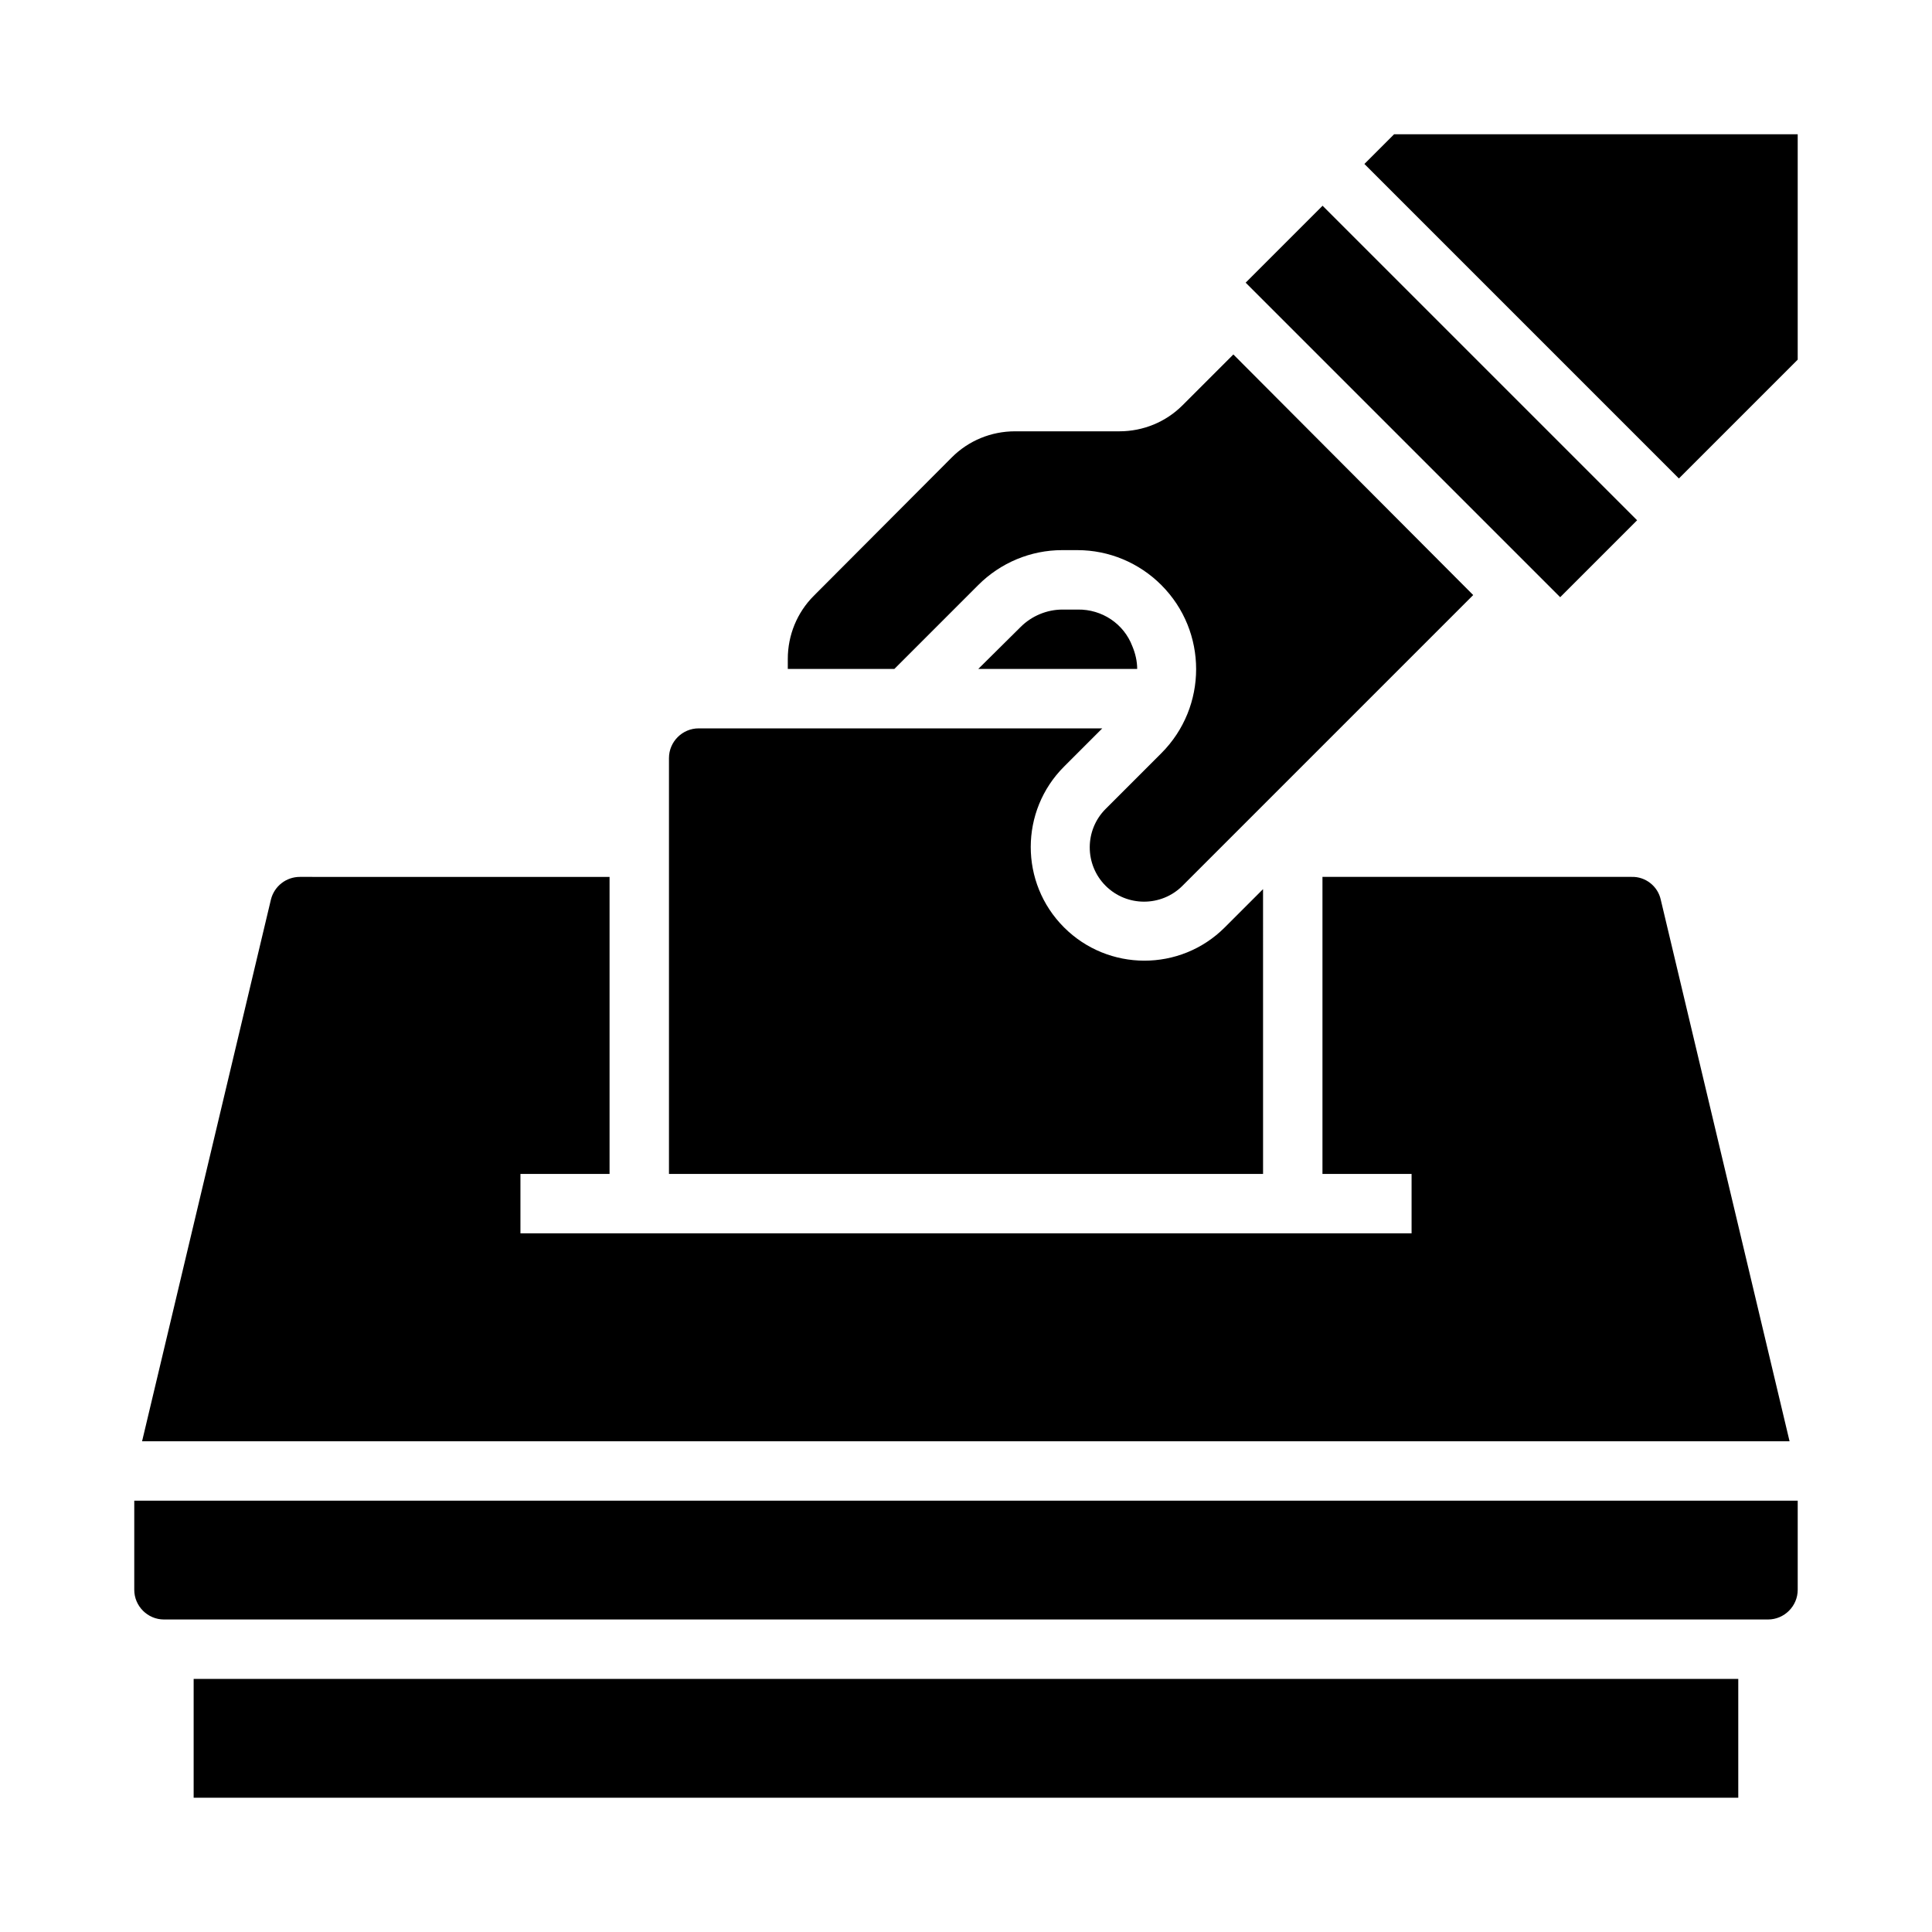
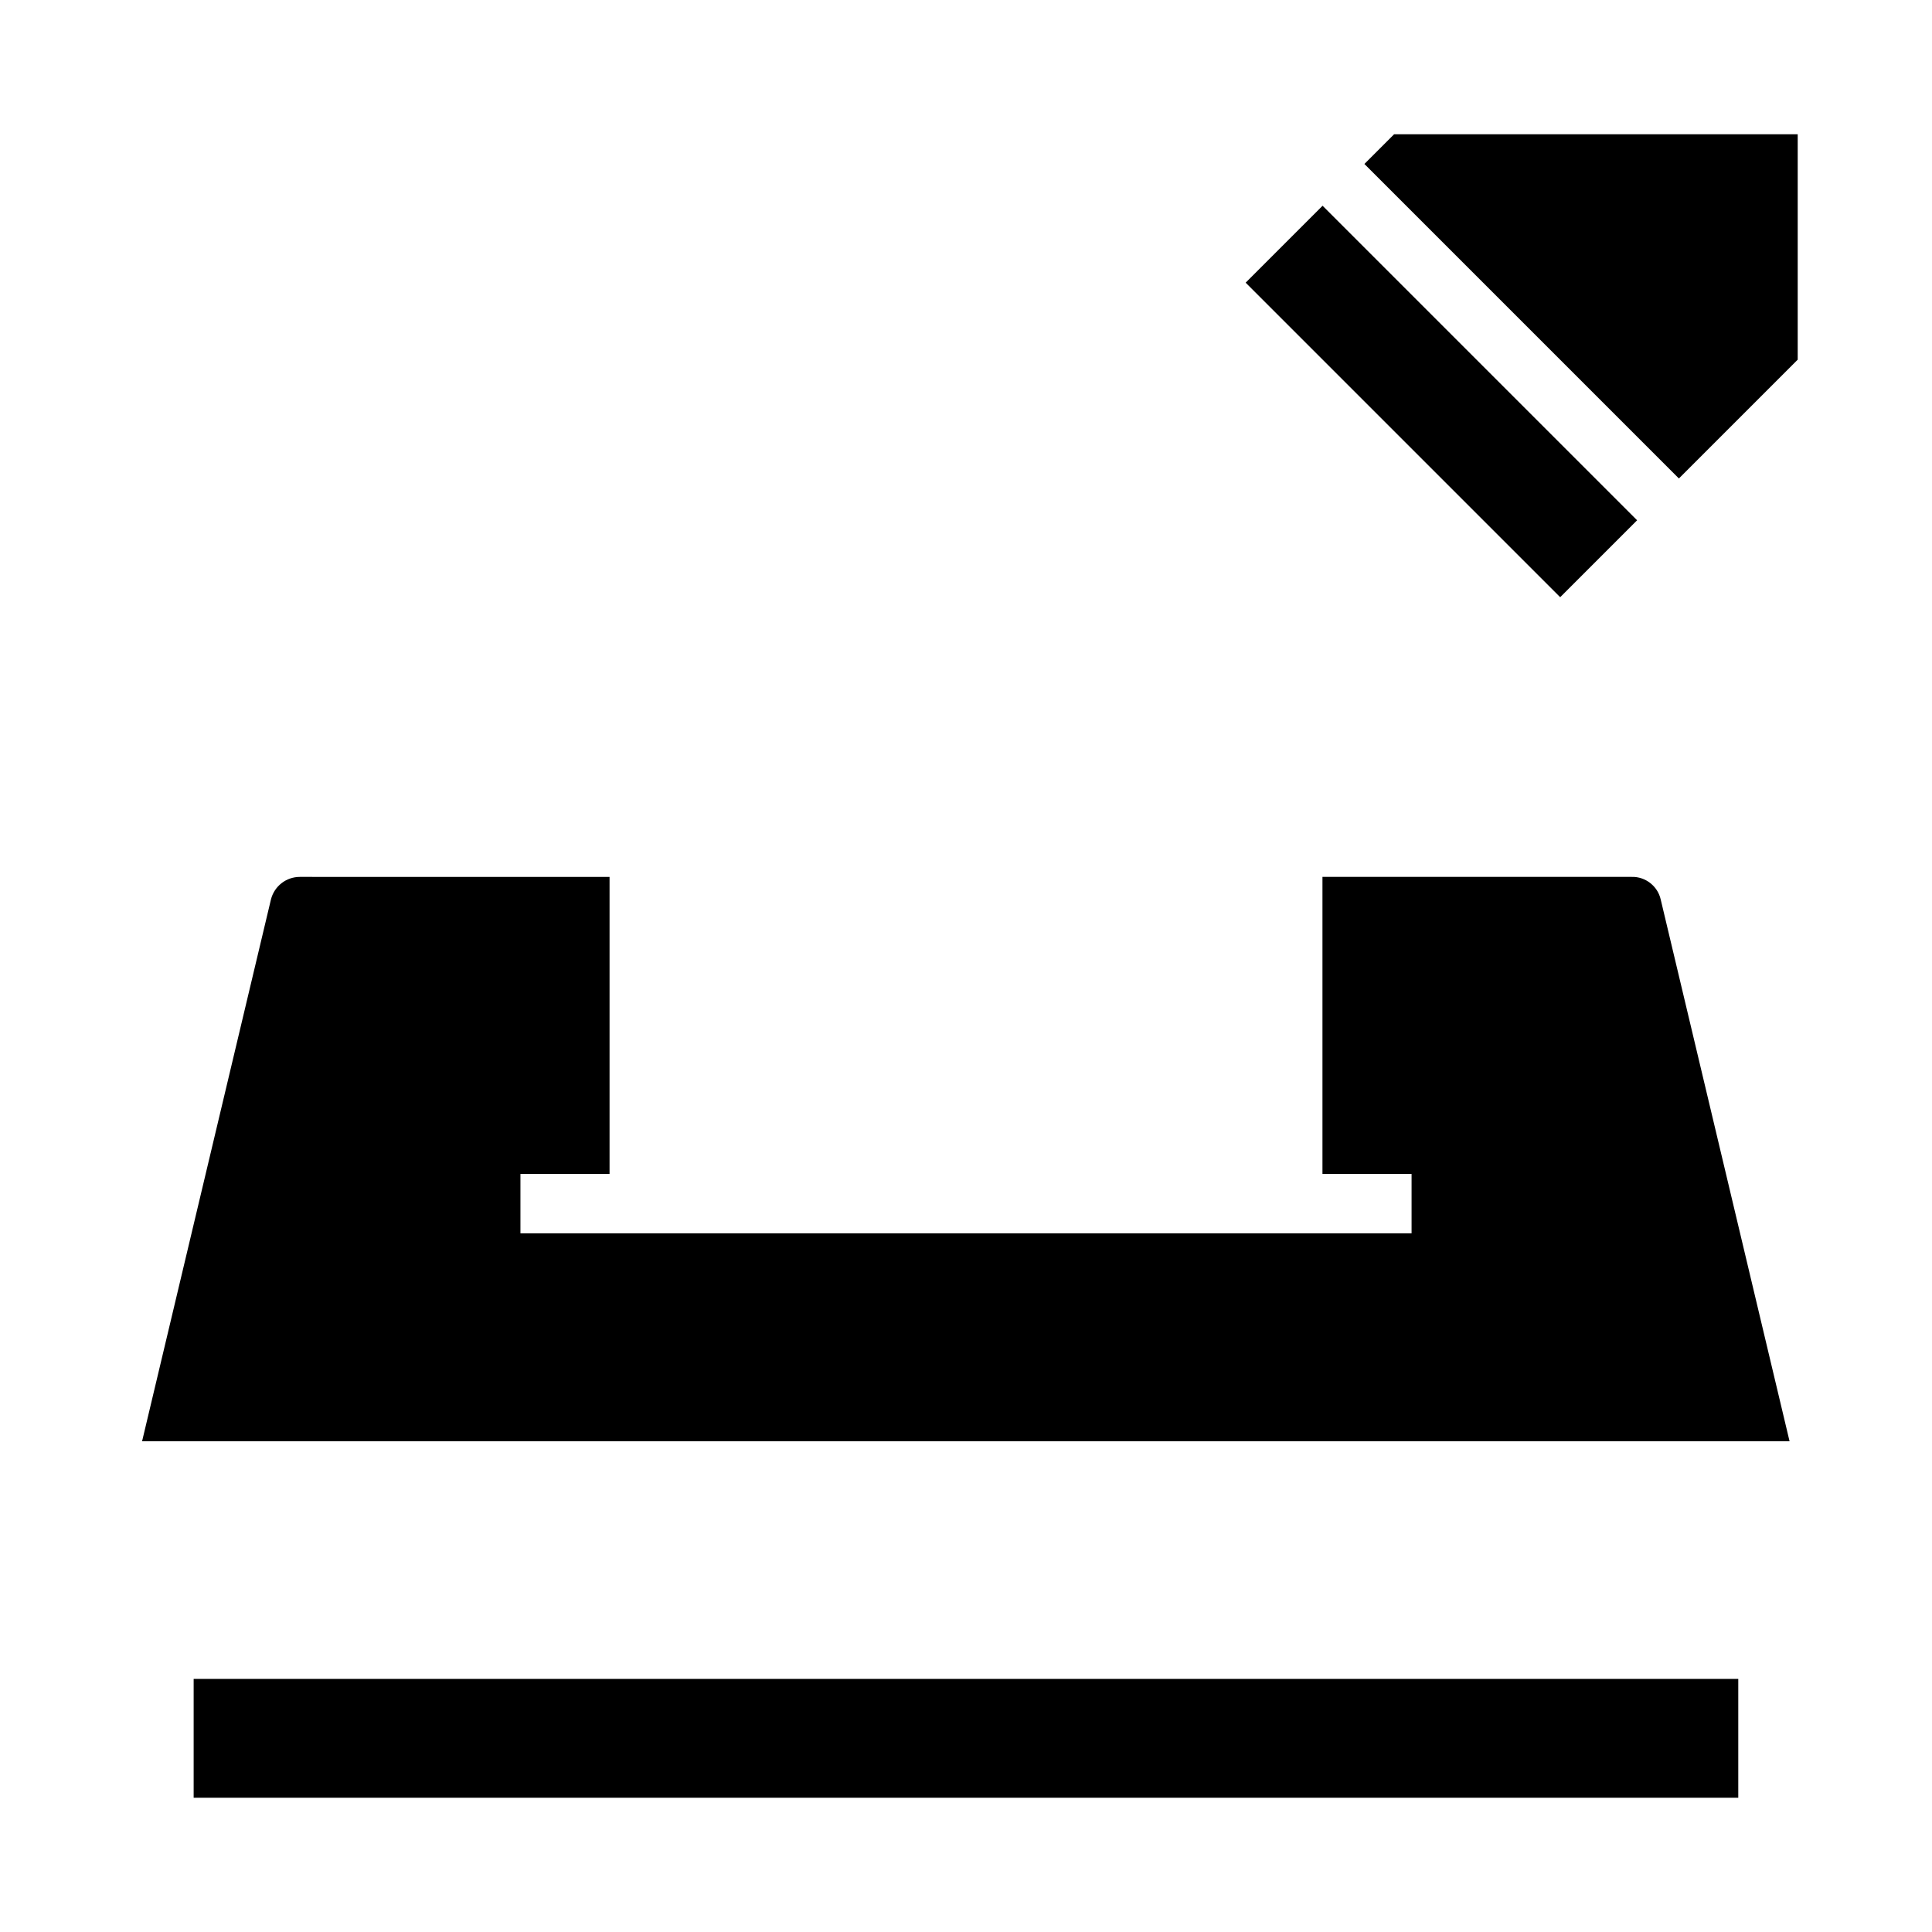
<svg xmlns="http://www.w3.org/2000/svg" fill="#000000" width="800px" height="800px" version="1.1" viewBox="144 144 512 512">
  <g>
    <path d="m513.45 179.58-7.871 7.871 83.344 83.348 31.488-31.488v-59.73z" />
    <path d="m474.11 218.91 20.387-20.387 83.355 83.355-20.387 20.387z" />
-     <path d="m403.25 299.04c5.902-5.902 13.875-9.25 22.238-9.25h4.035c8.363 0 16.336 3.344 22.238 9.25 12.301 12.301 12.301 32.273 0 44.574l-14.762 14.762c-5.609 5.609-5.609 14.762 0 20.367 5.609 5.609 14.762 5.609 20.367 0l77.047-77.047-63.562-63.762-13.48 13.48c-4.43 4.43-10.43 6.887-16.727 6.887h-27.652c-6.297 0-12.301 2.461-16.727 6.887l-36.605 36.707c-4.43 4.43-6.887 10.43-6.887 16.727v2.656h28.242z" />
-     <path d="m429.62 305.54h-4.035c-4.133 0-8.168 1.672-11.121 4.625l-11.215 11.117h42.117c0-2.066-0.492-4.133-1.277-6.004-2.266-6-8.074-9.836-14.469-9.738z" />
-     <path d="m478.72 379.63-10.137 10.137c-11.809 11.809-30.898 11.711-42.605 0-11.809-11.809-11.711-30.898 0-42.605l10.137-10.137h-106.96c-4.328 0-7.871 3.543-7.871 7.871v110.21h157.44z" />
    <path d="m584.11 382.39c-0.789-3.543-4.035-6.102-7.676-6.004h-81.969v78.719h23.617v15.742l-236.16 0.004v-15.742h23.617v-78.719l-82.066-0.004c-3.641 0-6.789 2.461-7.676 6.004l-34.145 143.56h436.6z" />
    <path d="m195.32 588.93h409.34v31.488h-409.34z" />
-     <path d="m179.58 565.31c0 4.328 3.543 7.871 7.871 7.871h425.09c4.328 0 7.871-3.543 7.871-7.871v-23.617h-440.83z" />
  </g>
</svg>